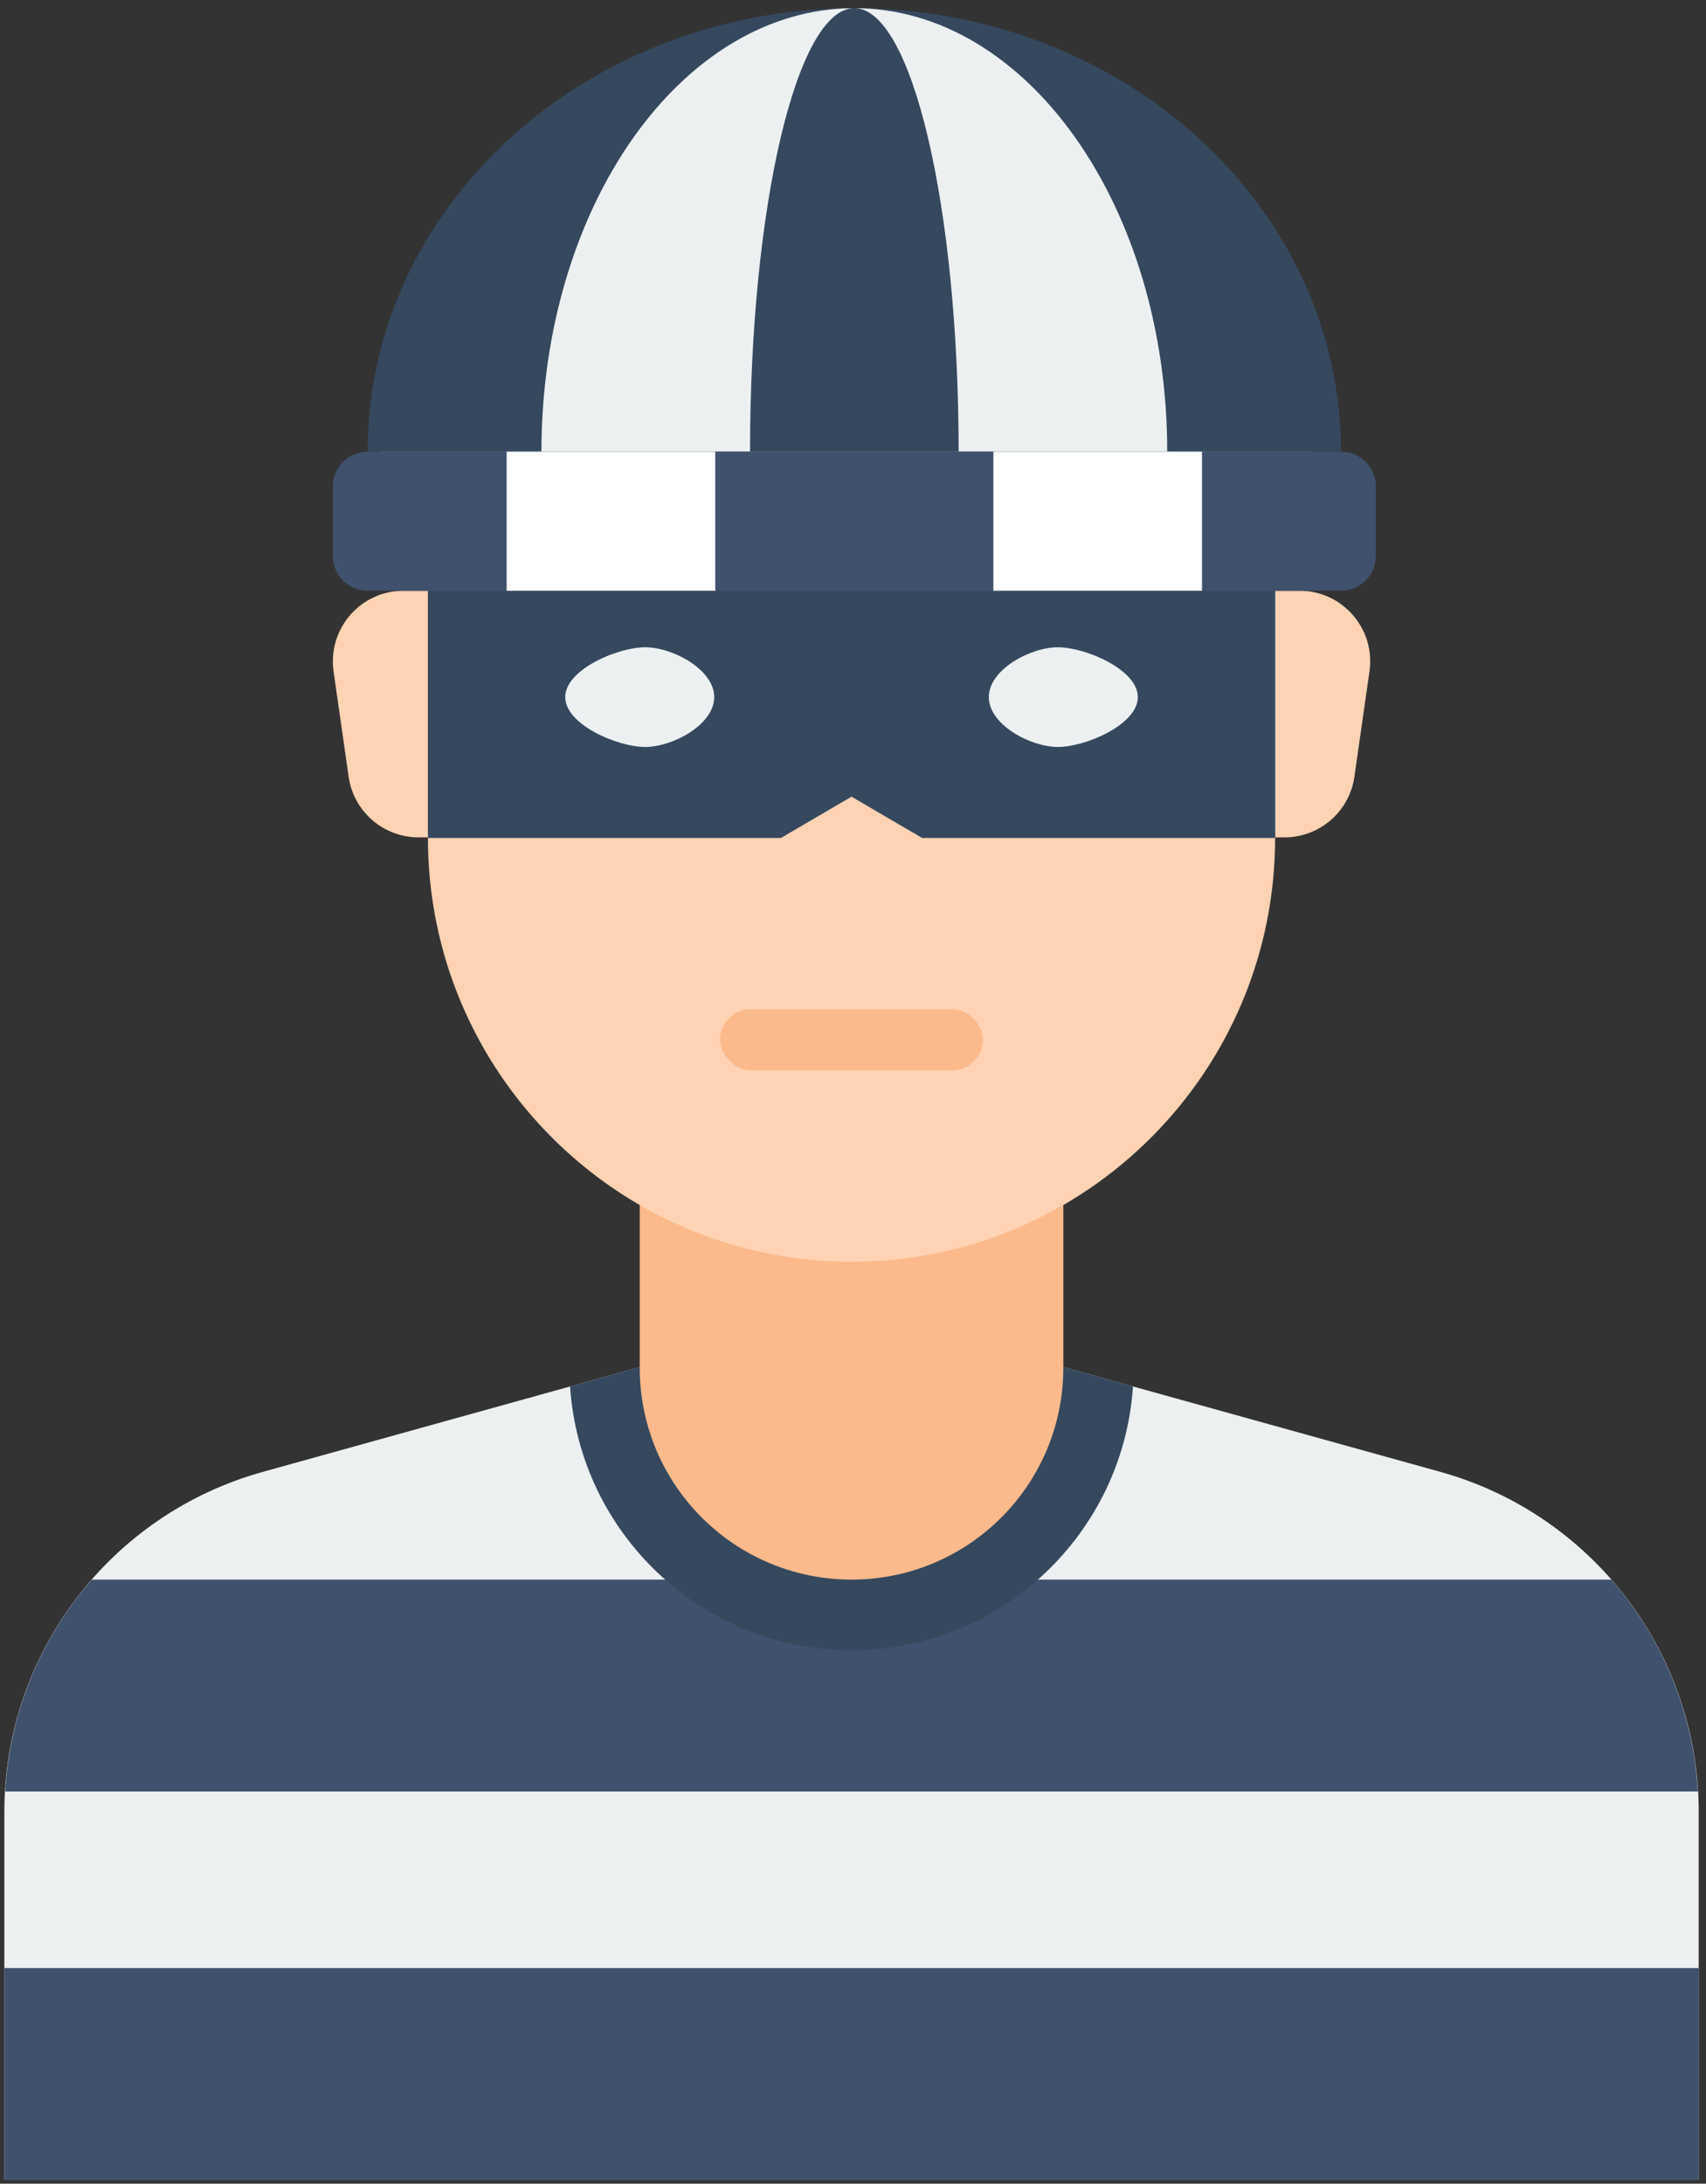
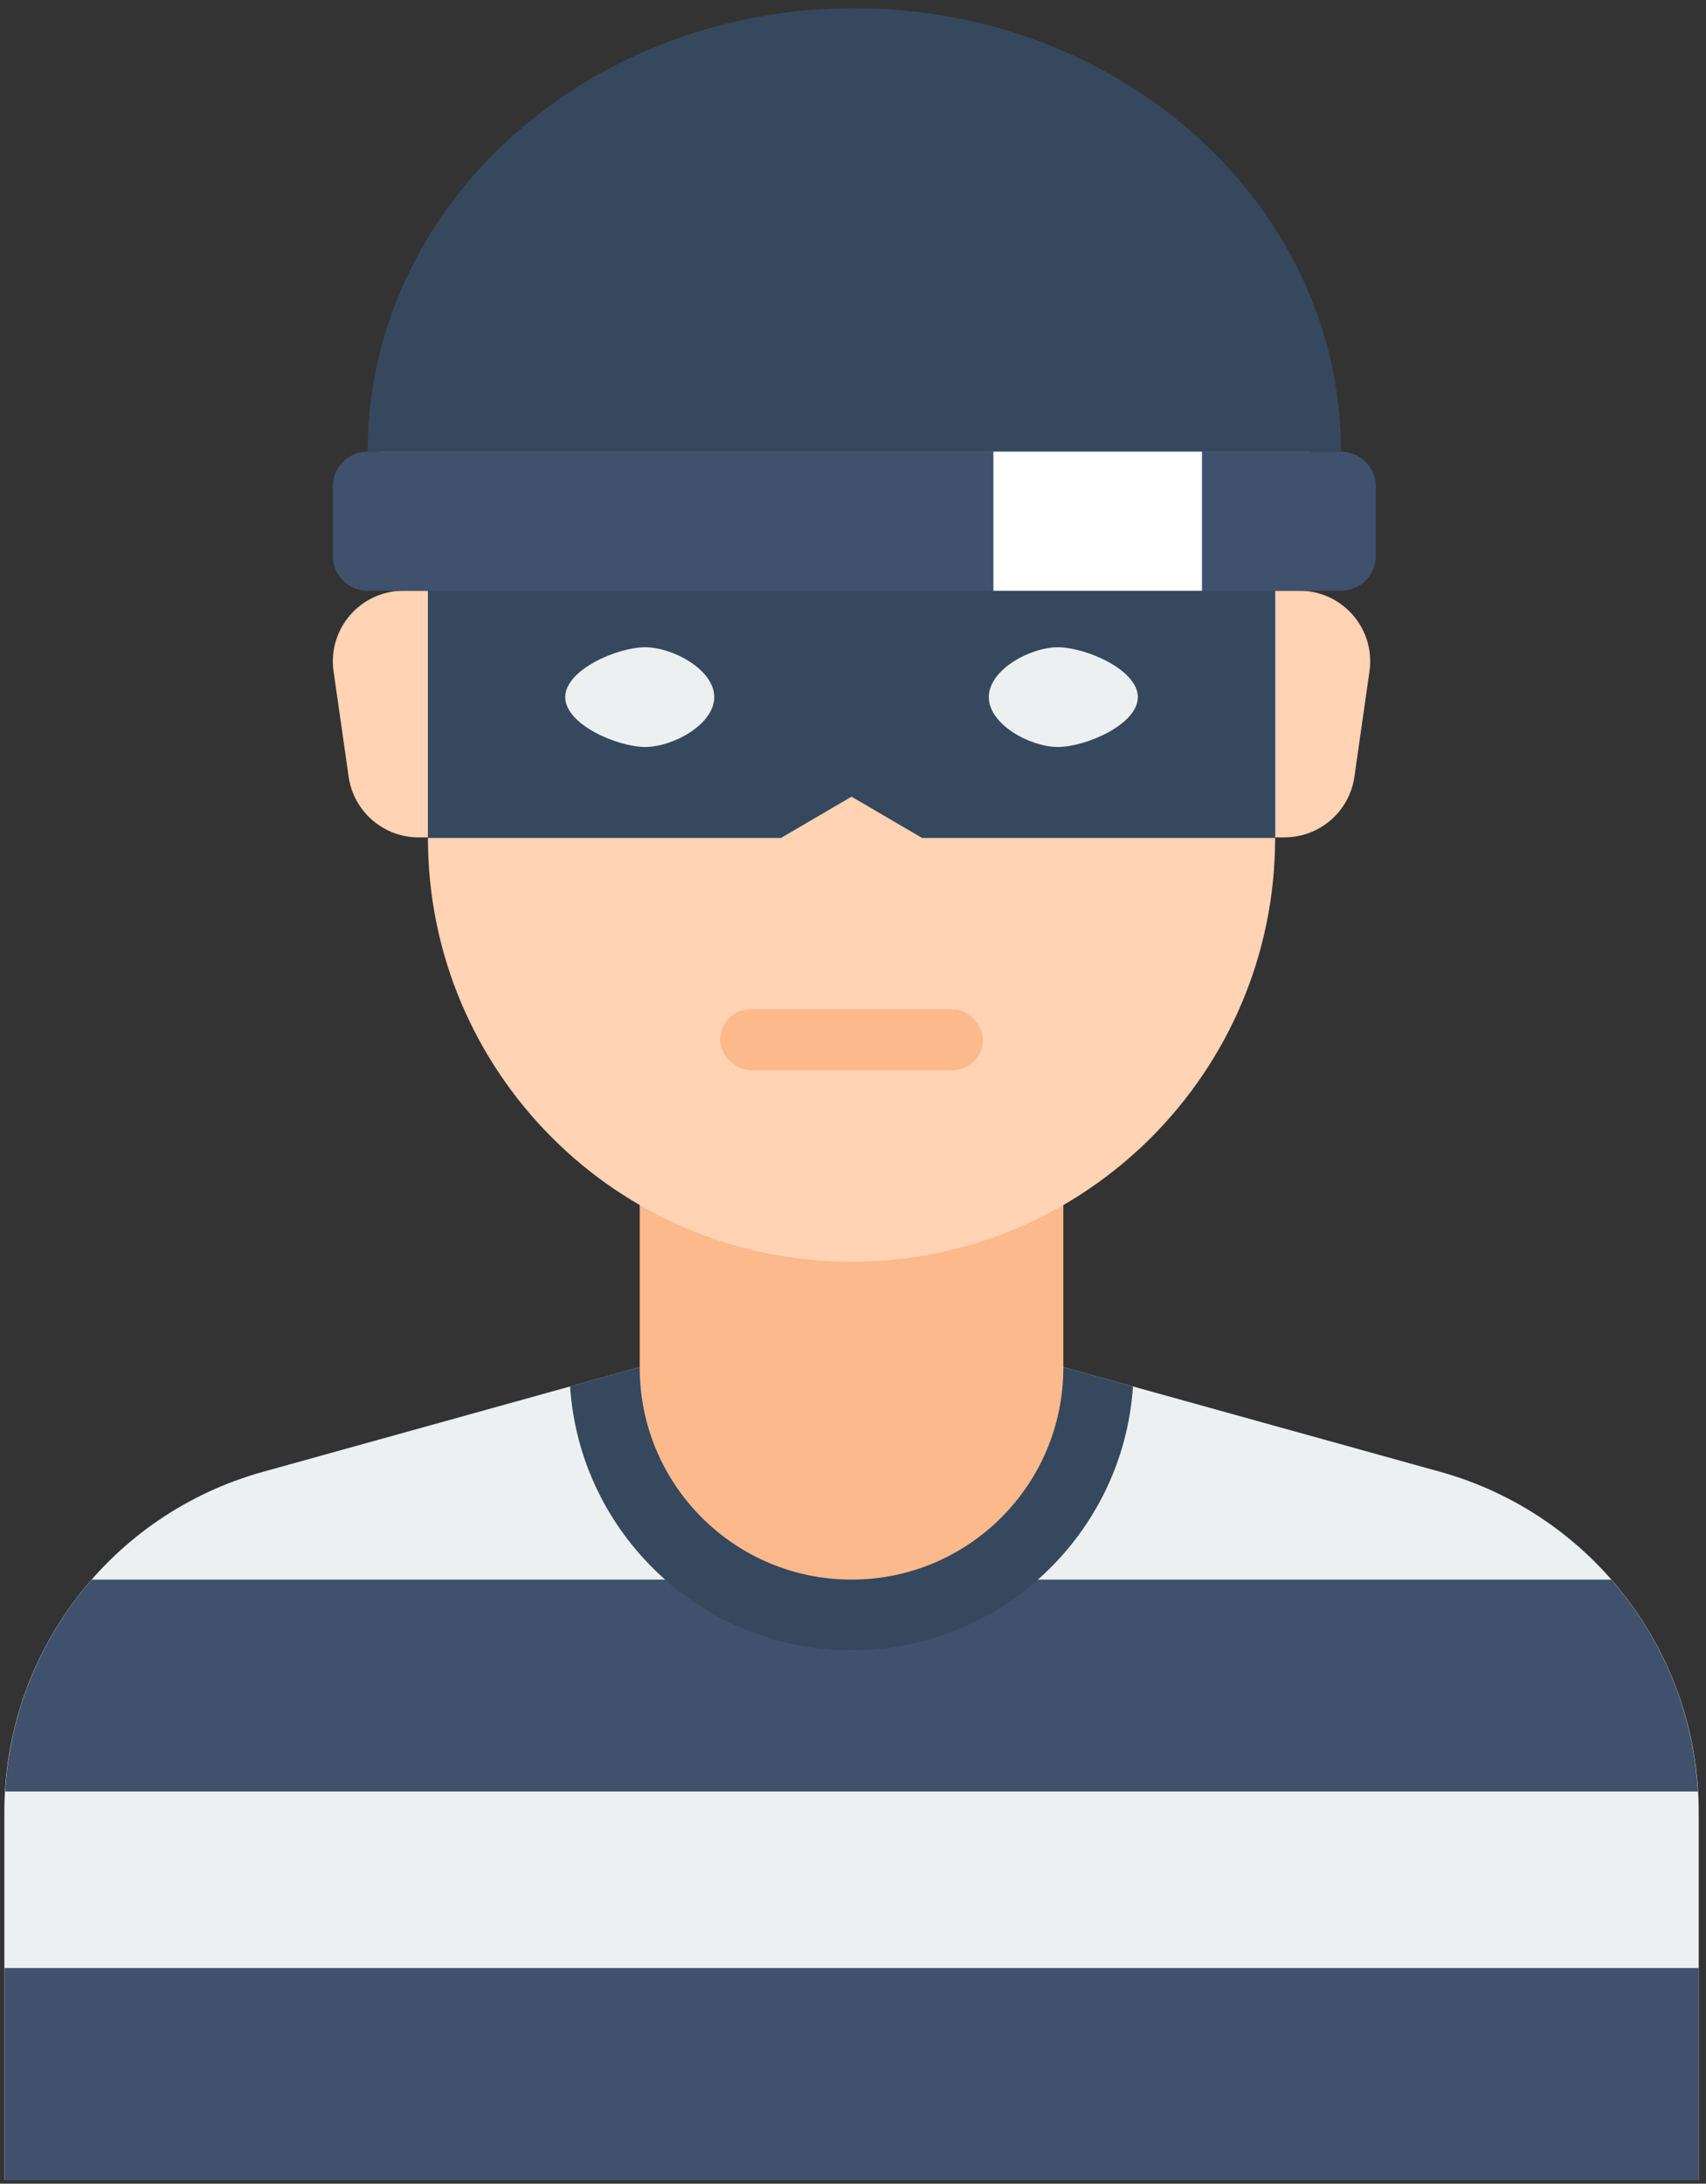
<svg xmlns="http://www.w3.org/2000/svg" width="136" height="174" viewBox="0 0 136 174" fill="none">
  <rect x="0" y="0" width="136" height="174" fill="#333333" stroke="none" />
  <path d="M114.809 117.277L84.767 108.934H67.882H50.998L20.956 117.28C8.774 120.663 0.346 131.753 0.346 144.393V173.704H67.882H135.419V144.393C135.419 131.753 126.991 120.663 114.809 117.277Z" fill="#ECF0F1" />
  <path d="M0.413 142.75H135.352C134.98 136.373 132.478 130.475 128.446 125.866H7.319C3.286 130.475 0.785 136.373 0.413 142.75V142.75Z" fill="#3F516C" />
  <path d="M0.346 156.82H135.419V173.704H0.346V156.82Z" fill="#3F516C" />
  <path d="M84.767 108.934H67.883H50.998L45.446 110.476C46.22 122.191 55.974 131.494 67.883 131.494C79.791 131.494 89.545 122.191 90.319 110.476L84.767 108.934Z" fill="#35485E" />
  <path d="M84.767 89.236H50.998V108.934L51.001 108.937C51.001 108.951 50.998 108.965 50.998 108.982C50.998 118.307 58.557 125.866 67.883 125.866C77.208 125.866 84.767 118.307 84.767 108.982C84.767 108.965 84.764 108.951 84.764 108.934H84.767V89.236Z" fill="#FCB98B" />
  <path d="M101.651 38.583V66.771C101.651 85.42 86.531 100.54 67.883 100.54C49.234 100.54 34.114 85.42 34.114 66.771V38.583H101.651Z" fill="#FFD3B3" />
  <path d="M101.651 47.073H103.601C107.026 47.073 109.657 50.106 109.173 53.5L107.971 61.895C107.574 64.666 105.199 66.723 102.399 66.723H101.651V47.073Z" fill="#FFD3B3" />
  <path d="M34.114 47.073H32.164C28.739 47.073 26.108 50.106 26.592 53.5L27.794 61.895C28.191 64.666 30.566 66.723 33.366 66.723H34.114V47.073Z" fill="#FFD3B3" />
  <path d="M101.651 66.723L96.022 44.211H67.882H39.742L34.114 66.723V43.724H30.331V35.302H34.114V33.003C34.114 17.461 46.712 4.862 62.254 4.862H73.51C89.052 4.862 101.651 17.461 101.651 33.003V35.325H104.448V43.676H101.651V66.723Z" fill="#6E83B7" />
  <path d="M101.651 66.771H73.511L67.883 63.48L62.255 66.771H34.114V43.736H101.651V66.771Z" fill="#35485E" />
  <path d="M56.938 55.547C56.938 57.741 53.626 59.52 51.432 59.52C49.239 59.52 45.059 57.741 45.059 55.547C45.059 53.353 49.239 51.575 51.432 51.575C53.626 51.575 56.938 53.353 56.938 55.547Z" fill="#ECF0F1" />
  <path d="M78.827 55.547C78.827 57.741 82.139 59.52 84.333 59.52C86.527 59.52 90.706 57.741 90.706 55.547C90.706 53.353 86.527 51.575 84.333 51.575C82.139 51.575 78.827 53.353 78.827 55.547Z" fill="#ECF0F1" />
  <rect x="57.408" y="80.415" width="20.95" height="4.868" rx="2.434" fill="#FCB98B" />
  <path fill-rule="evenodd" clip-rule="evenodd" d="M106.906 35.987C106.906 16.472 89.535 0.651 68.106 0.651C46.678 0.651 29.306 16.472 29.306 35.987H106.906Z" fill="#35485E" />
-   <path fill-rule="evenodd" clip-rule="evenodd" d="M93.049 35.987C93.049 16.472 81.883 0.651 68.106 0.651C54.329 0.651 43.163 16.472 43.163 35.987H93.049Z" fill="#ECF0F1" />
-   <path fill-rule="evenodd" clip-rule="evenodd" d="M76.421 35.987C76.421 16.472 72.698 0.651 68.106 0.651C63.514 0.651 59.792 16.472 59.792 35.987H76.421Z" fill="#35485E" />
  <path d="M106.906 35.987H29.306C27.776 35.987 26.535 37.228 26.535 38.759V44.301C26.535 45.832 27.776 47.073 29.306 47.073H106.906C108.437 47.073 109.678 45.832 109.678 44.301V38.759C109.678 37.228 108.437 35.987 106.906 35.987Z" fill="#3F516C" />
-   <path fill-rule="evenodd" clip-rule="evenodd" d="M40.392 35.987H57.02V47.073H40.392V35.987Z" fill="white" />
+   <path fill-rule="evenodd" clip-rule="evenodd" d="M40.392 35.987H57.02H40.392V35.987Z" fill="white" />
  <path fill-rule="evenodd" clip-rule="evenodd" d="M79.192 35.987H95.82V47.073H79.192V35.987Z" fill="white" />
</svg>